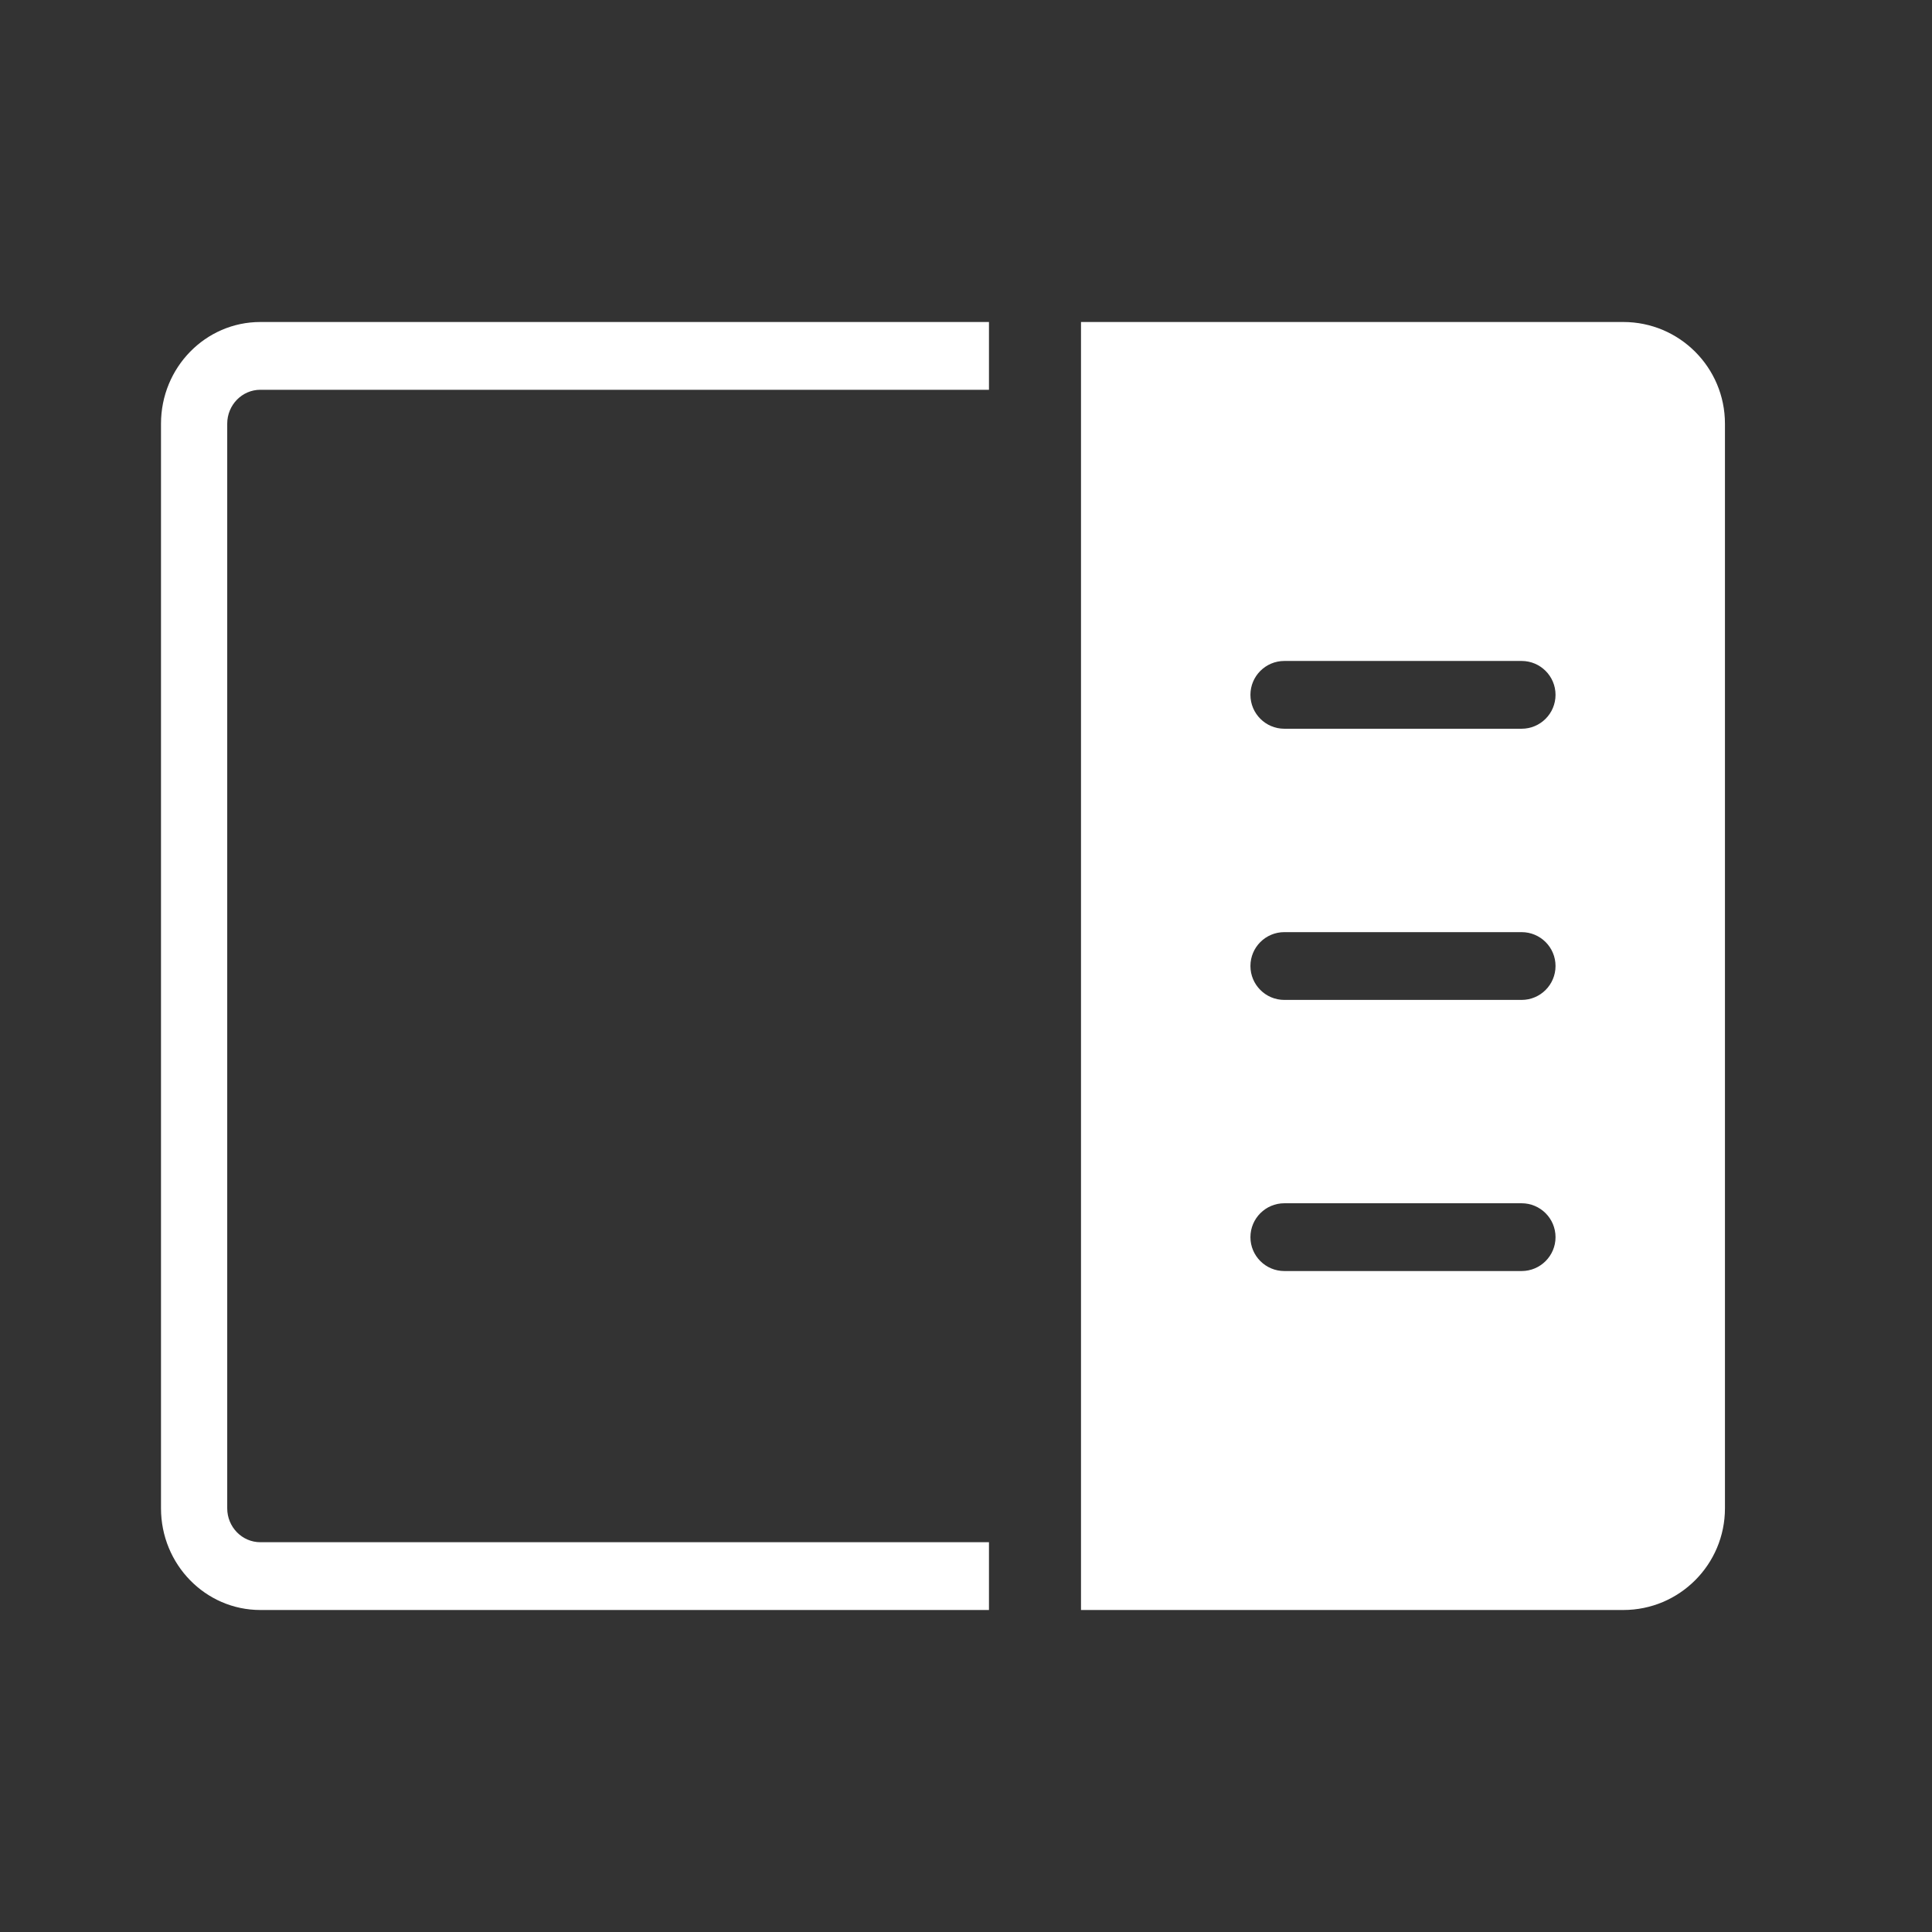
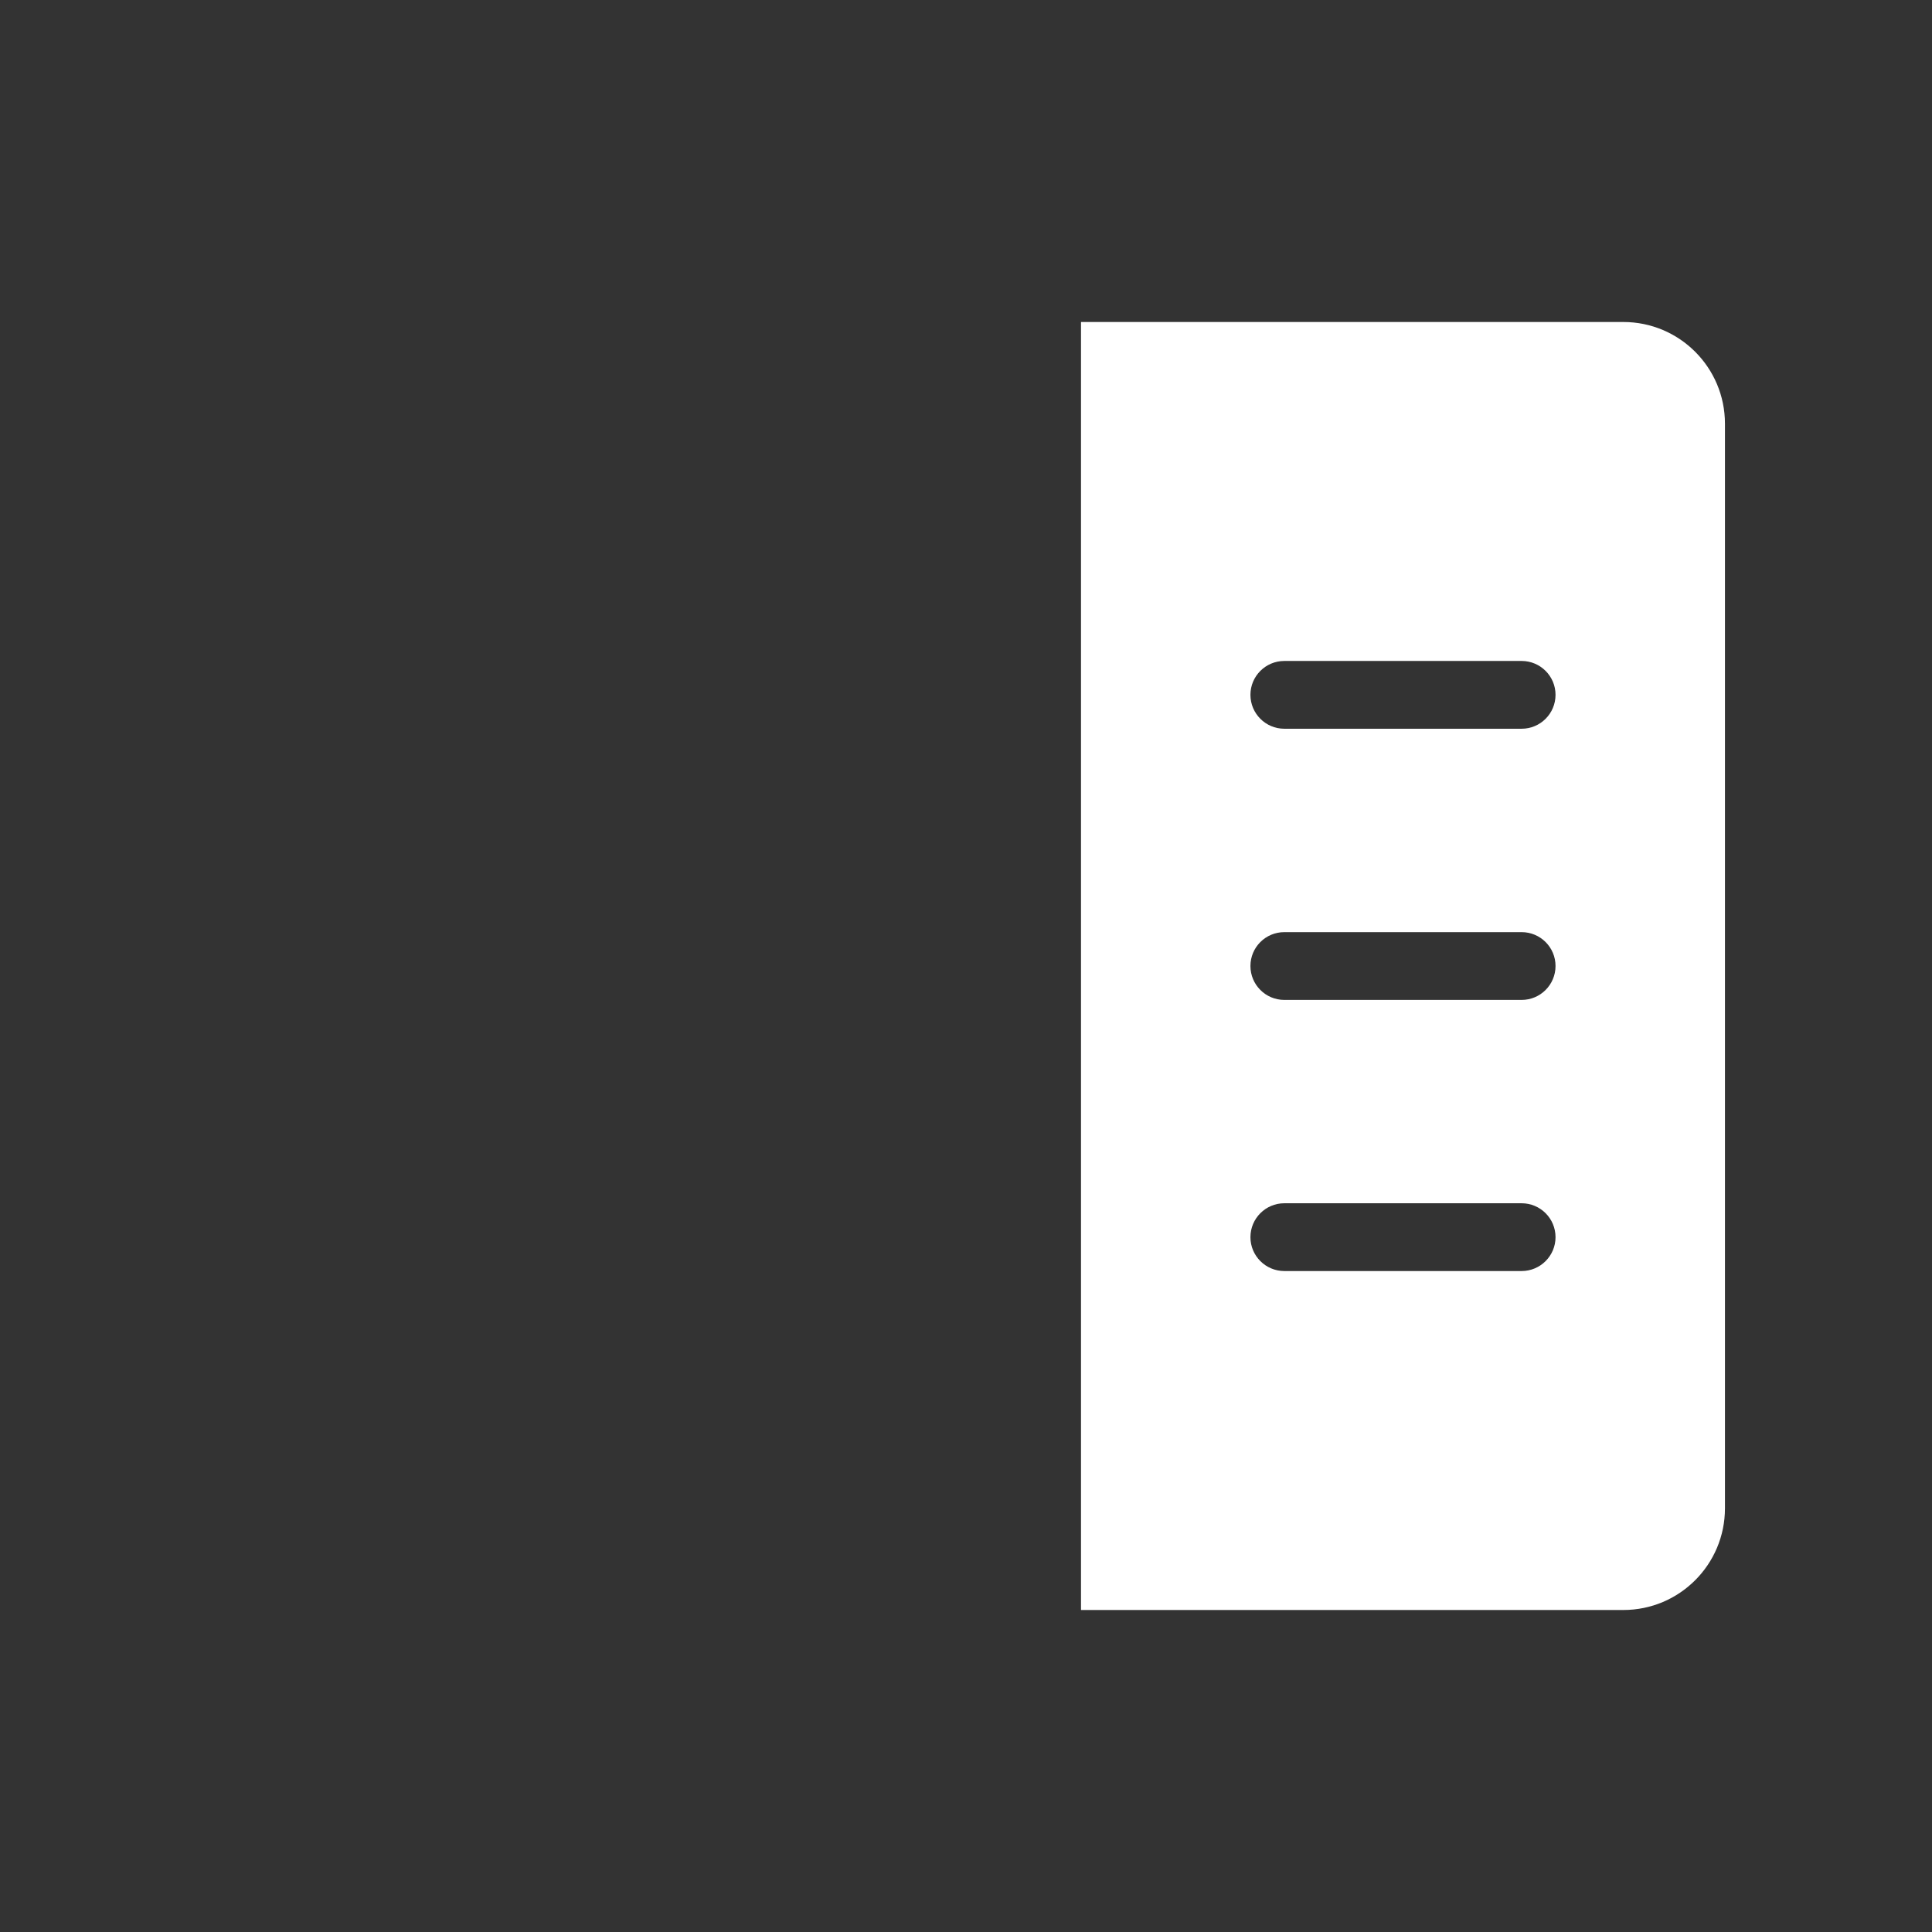
<svg xmlns="http://www.w3.org/2000/svg" width="36" height="36" viewBox="0 0 36 36" fill="none">
  <rect x="0" y="0" width="36" height="36" fill="#333333" stroke="none" />
-   <path d="M18.428 30H4.851C3.829 30 3 29.152 3 28.105V7.895C3 6.848 3.829 6 4.851 6H18.428V7.263H4.851C4.511 7.263 4.234 7.546 4.234 7.895V28.105C4.234 28.454 4.511 28.737 4.851 28.737H18.428V30Z" fill="white" />
  <path fill-rule="evenodd" clip-rule="evenodd" d="M20.143 6H30.248C31.294 6 32.142 6.848 32.142 7.895V28.105C32.142 29.152 31.294 30 30.248 30H20.143V6ZM23.932 23.684H28.353C28.702 23.684 28.985 23.401 28.985 23.053C28.985 22.704 28.702 22.421 28.353 22.421H23.932C23.583 22.421 23.3 22.704 23.3 23.053C23.3 23.401 23.583 23.684 23.932 23.684ZM28.353 18.632H23.932C23.583 18.632 23.3 18.349 23.3 18C23.3 17.651 23.583 17.369 23.932 17.369H28.353C28.702 17.369 28.985 17.651 28.985 18C28.985 18.349 28.702 18.632 28.353 18.632ZM23.932 13.579H28.353C28.702 13.579 28.985 13.296 28.985 12.947C28.985 12.599 28.702 12.316 28.353 12.316H23.932C23.583 12.316 23.3 12.599 23.3 12.947C23.3 13.296 23.583 13.579 23.932 13.579Z" fill="white" />
</svg>